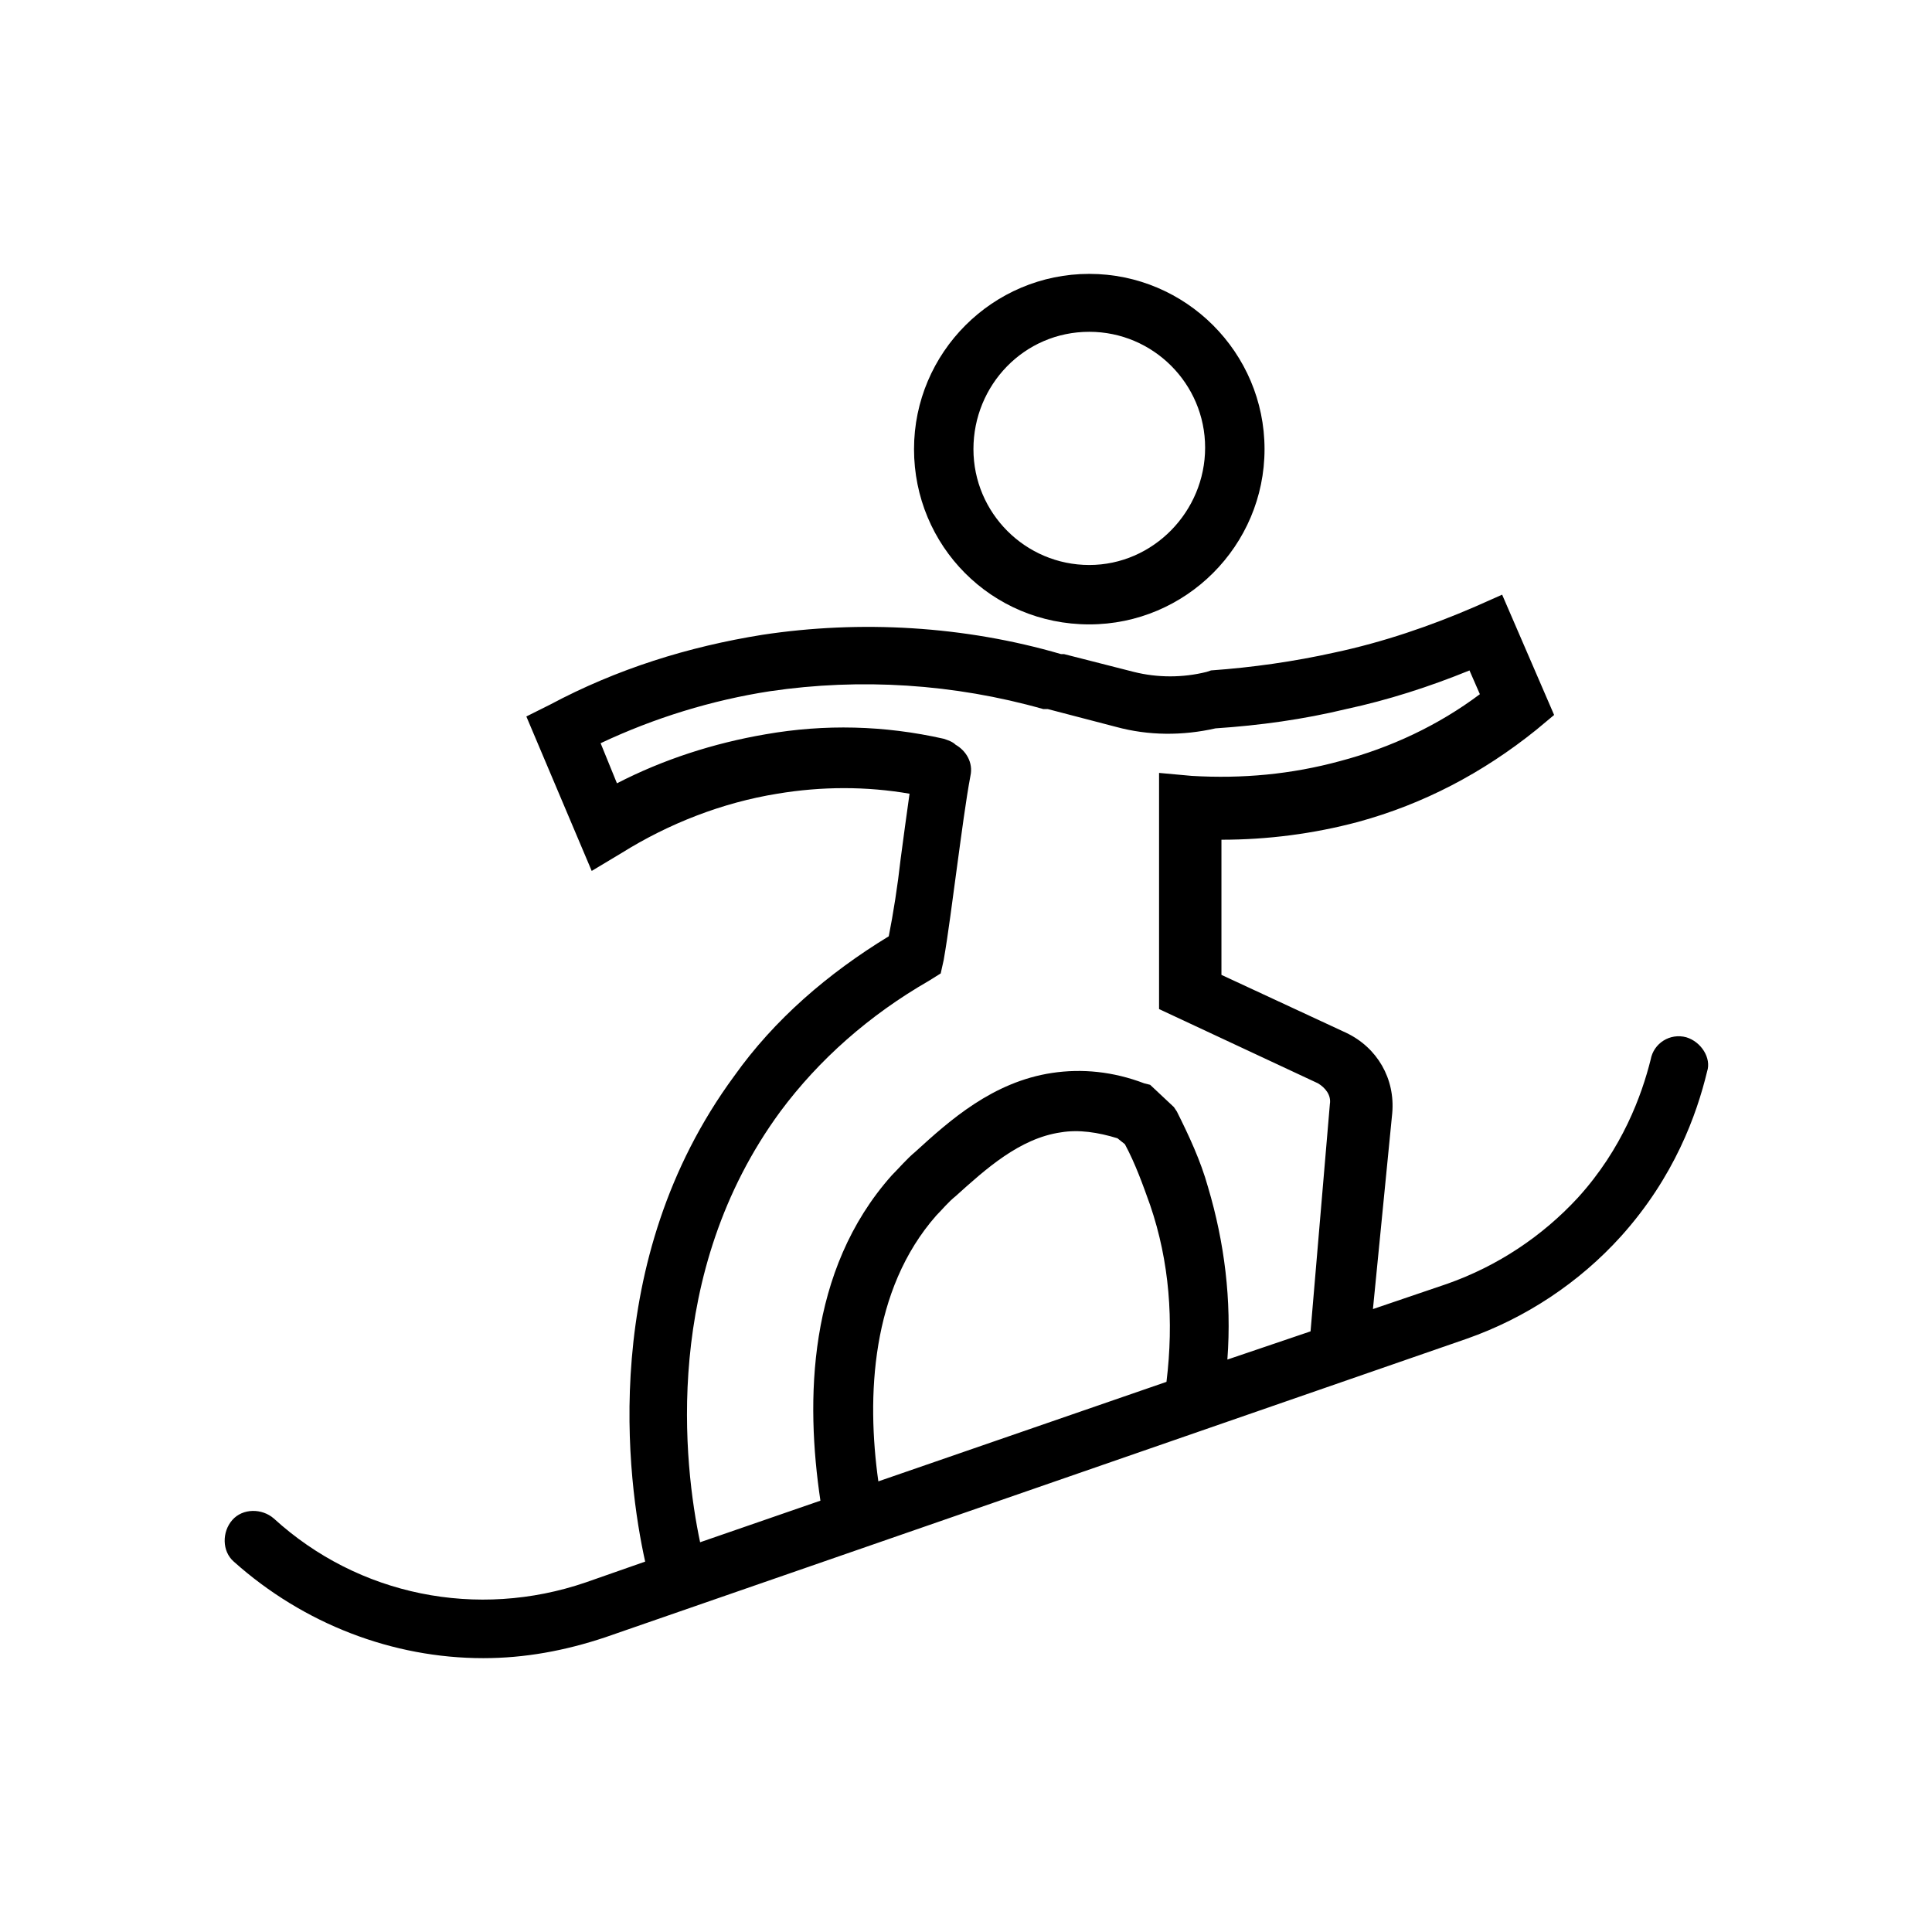
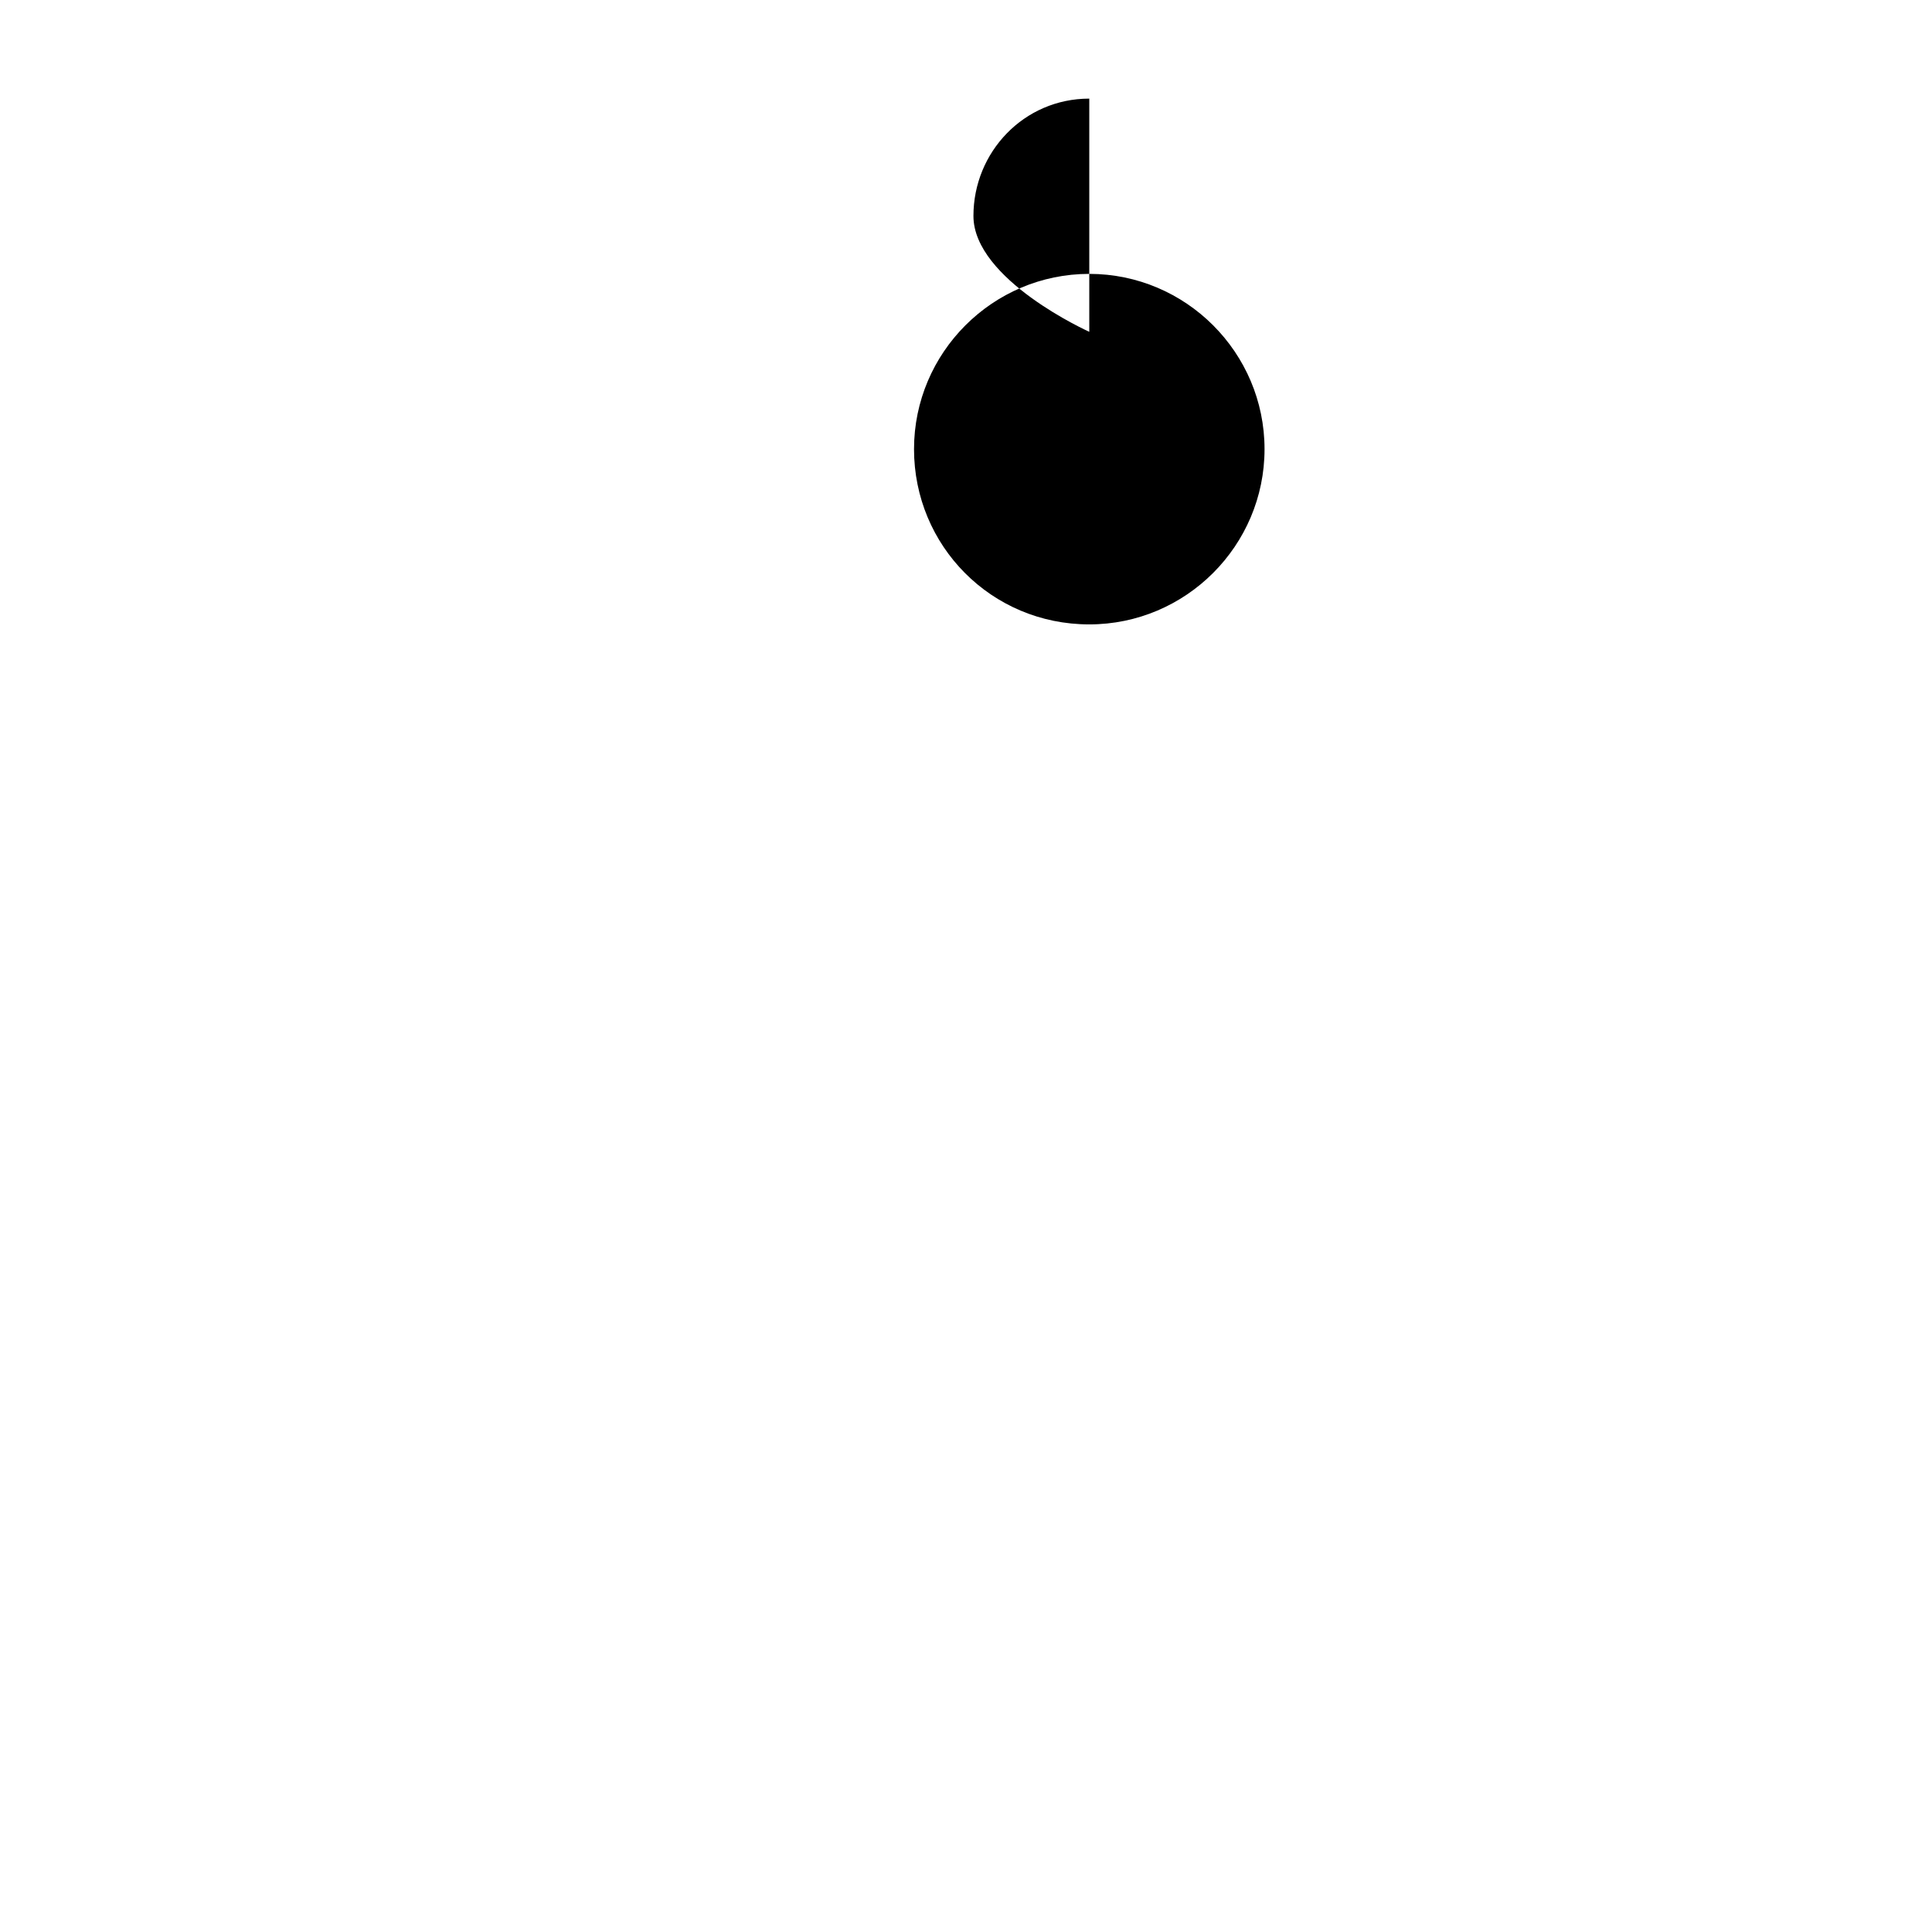
<svg xmlns="http://www.w3.org/2000/svg" fill="#000000" width="800px" height="800px" version="1.1" viewBox="144 144 512 512">
  <g>
-     <path d="m432.67 309.47c25.586 0 46.445-20.859 46.445-46.445 0-25.586-20.859-46.445-46.445-46.445-25.586 0-46.445 20.859-46.445 46.445 0 25.586 20.469 46.445 46.445 46.445zm0-77.539c16.926 0 30.699 13.777 30.699 30.699 0 16.926-13.773 31.098-30.699 31.098s-30.699-13.777-30.699-30.699c-0.004-16.926 13.379-31.098 30.699-31.098z" />
-     <path d="m590.89 418.89c-4.328-1.18-8.66 1.574-9.445 5.902-2.363 9.445-7.477 23.617-19.285 36.605-9.445 10.234-21.254 18.105-34.637 22.828l-19.68 6.691 5.117-51.957c0.789-9.055-3.938-17.32-12.203-21.254l-33.062-15.352v-35.816c12.203 0 24.402-1.574 36.211-4.723 17.32-4.723 33.062-12.988 47.23-24.402l4.723-3.938-13.777-31.883-7.086 3.148c-11.809 5.117-24.402 9.445-37.391 12.203-10.629 2.363-21.648 3.938-32.668 4.723l-1.18 0.395c-6.297 1.574-12.988 1.574-19.285 0l-18.5-4.719h-0.789c-25.586-7.477-53.137-9.055-79.113-5.117-19.68 3.148-38.574 9.055-56.285 18.5l-6.297 3.148 17.32 40.934 7.871-4.723c12.594-7.871 26.766-13.383 41.328-15.742 11.809-1.969 23.617-1.969 35.031 0-0.789 5.512-1.574 11.414-2.363 17.32-0.789 7.086-1.969 14.562-3.148 20.469-16.137 9.84-30.309 22.043-40.934 37-36.211 49.199-28.34 107.45-23.617 128.71l-15.742 5.512c-28.734 9.84-60.223 3.543-82.656-16.926-3.148-2.754-8.266-2.754-11.02 0.395-2.754 3.148-2.754 8.266 0.395 11.02 18.5 16.531 42.117 25.586 66.125 25.586 11.02 0 21.648-1.969 32.273-5.512l228.29-79.113c15.742-5.512 29.914-14.957 40.934-27.16 14.168-15.742 20.074-32.273 22.828-43.691 1.18-3.547-1.574-7.879-5.512-9.059zm-137.76 91.316-76.359 26.371c-3.148-22.434-1.969-50.773 15.352-70.453 1.574-1.574 3.148-3.543 5.117-5.117 7.871-7.086 16.926-15.352 27.945-16.926 4.723-0.789 9.84 0 14.957 1.574l1.969 1.574c2.754 5.117 4.723 10.629 6.691 16.137 5.117 14.957 6.297 30.703 4.328 46.84zm38.18-13.383-22.043 7.477c1.18-15.742-0.789-31.094-5.117-45.656-1.969-7.086-5.117-13.777-8.266-20.074l-0.789-1.18-6.297-5.902-1.574-0.395c-8.266-3.148-16.531-3.938-24.402-2.754-15.742 2.363-27.16 12.594-36.211 20.859-2.363 1.969-4.328 4.328-6.297 6.297-22.434 25.191-22.828 59.828-18.895 86.199l-31.883 11.02c-4.328-20.469-10.234-71.242 21.254-114.14 10.234-13.777 23.617-25.586 39.359-34.637l3.148-1.969 0.789-3.543c1.18-6.691 2.363-16.137 3.543-24.797 1.18-8.66 2.363-17.711 3.543-24.008 0.789-3.543-1.18-6.691-3.938-8.266-0.789-0.789-1.969-1.18-3.148-1.574-15.742-3.543-31.488-3.938-47.23-1.18-13.777 2.363-27.16 6.691-39.359 12.988l-4.328-10.629c14.168-6.691 29.52-11.414 44.871-13.777 24.008-3.543 48.805-1.969 72.422 4.723h0.789 0.395l18.105 4.723c8.66 2.363 17.711 2.363 26.371 0.395 11.809-0.789 23.223-2.363 34.637-5.117 11.02-2.363 22.043-5.902 32.668-10.234l2.754 6.297c-11.02 8.266-23.617 14.168-37 17.711-12.988 3.543-25.977 4.723-39.359 3.938l-8.66-0.789v62.582l42.117 19.68c1.969 1.18 3.543 3.148 3.148 5.512z" />
+     <path d="m432.67 309.47c25.586 0 46.445-20.859 46.445-46.445 0-25.586-20.859-46.445-46.445-46.445-25.586 0-46.445 20.859-46.445 46.445 0 25.586 20.469 46.445 46.445 46.445zm0-77.539s-30.699-13.777-30.699-30.699c-0.004-16.926 13.379-31.098 30.699-31.098z" />
  </g>
</svg>